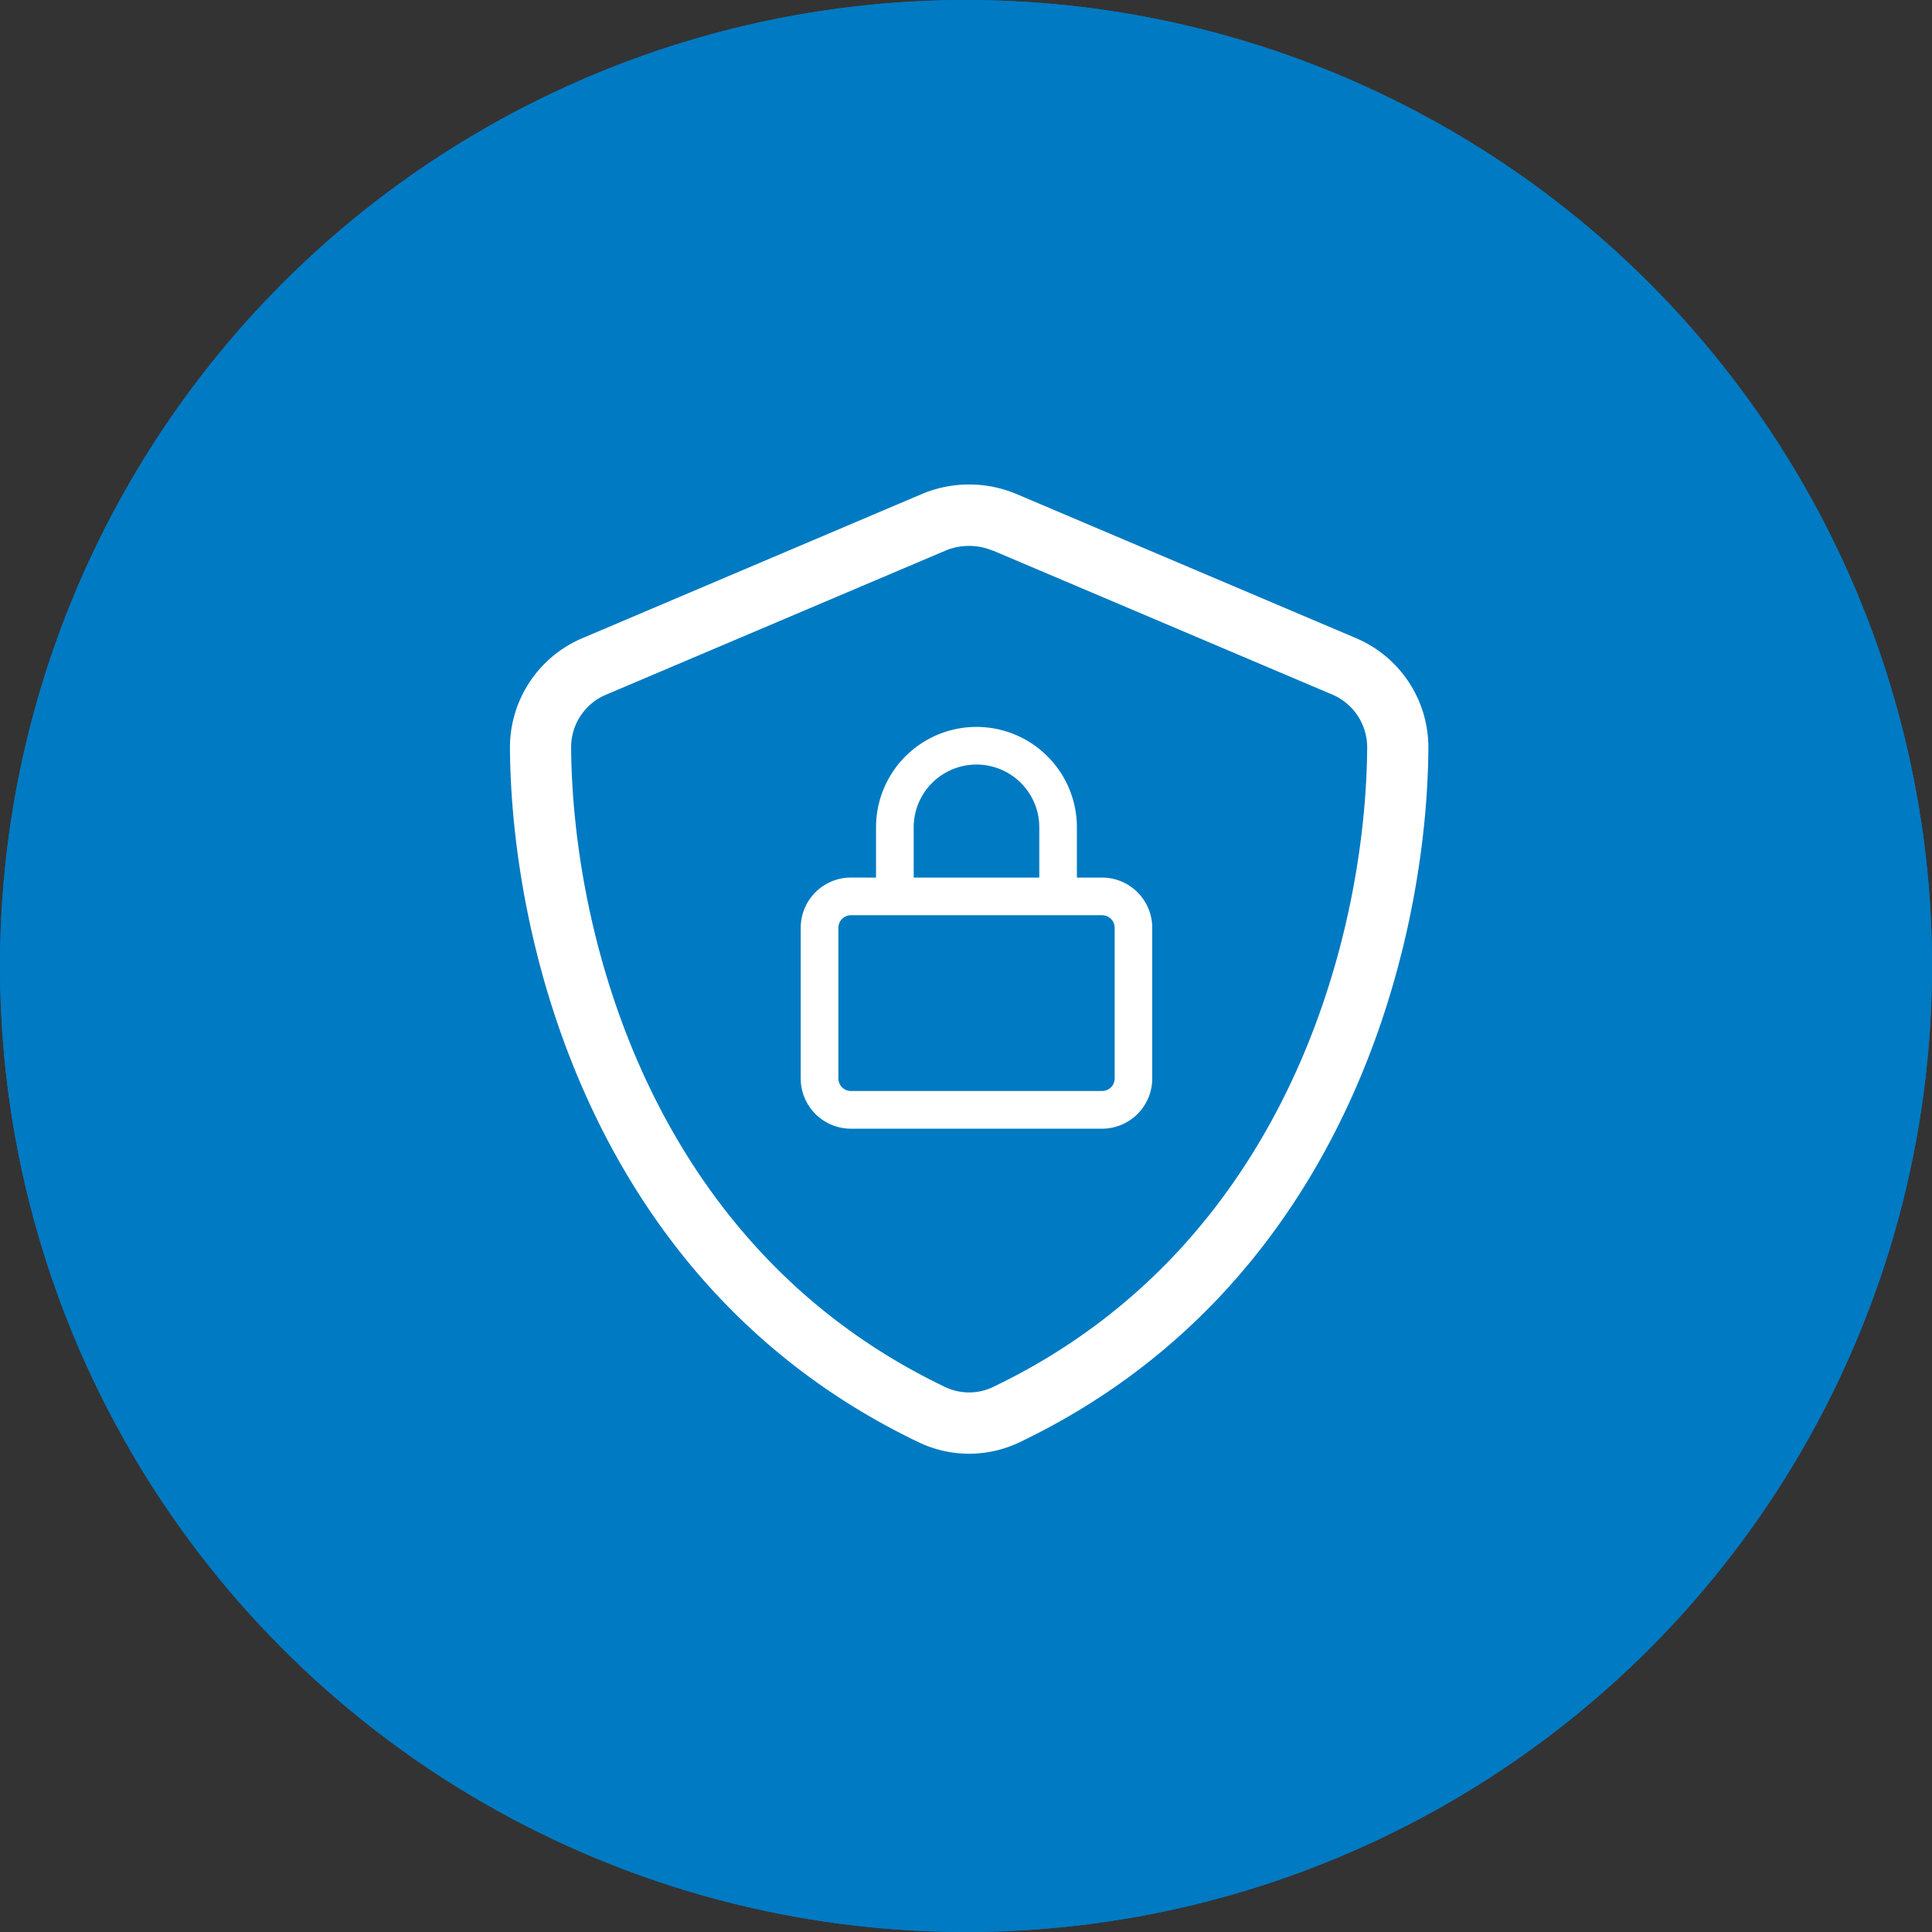
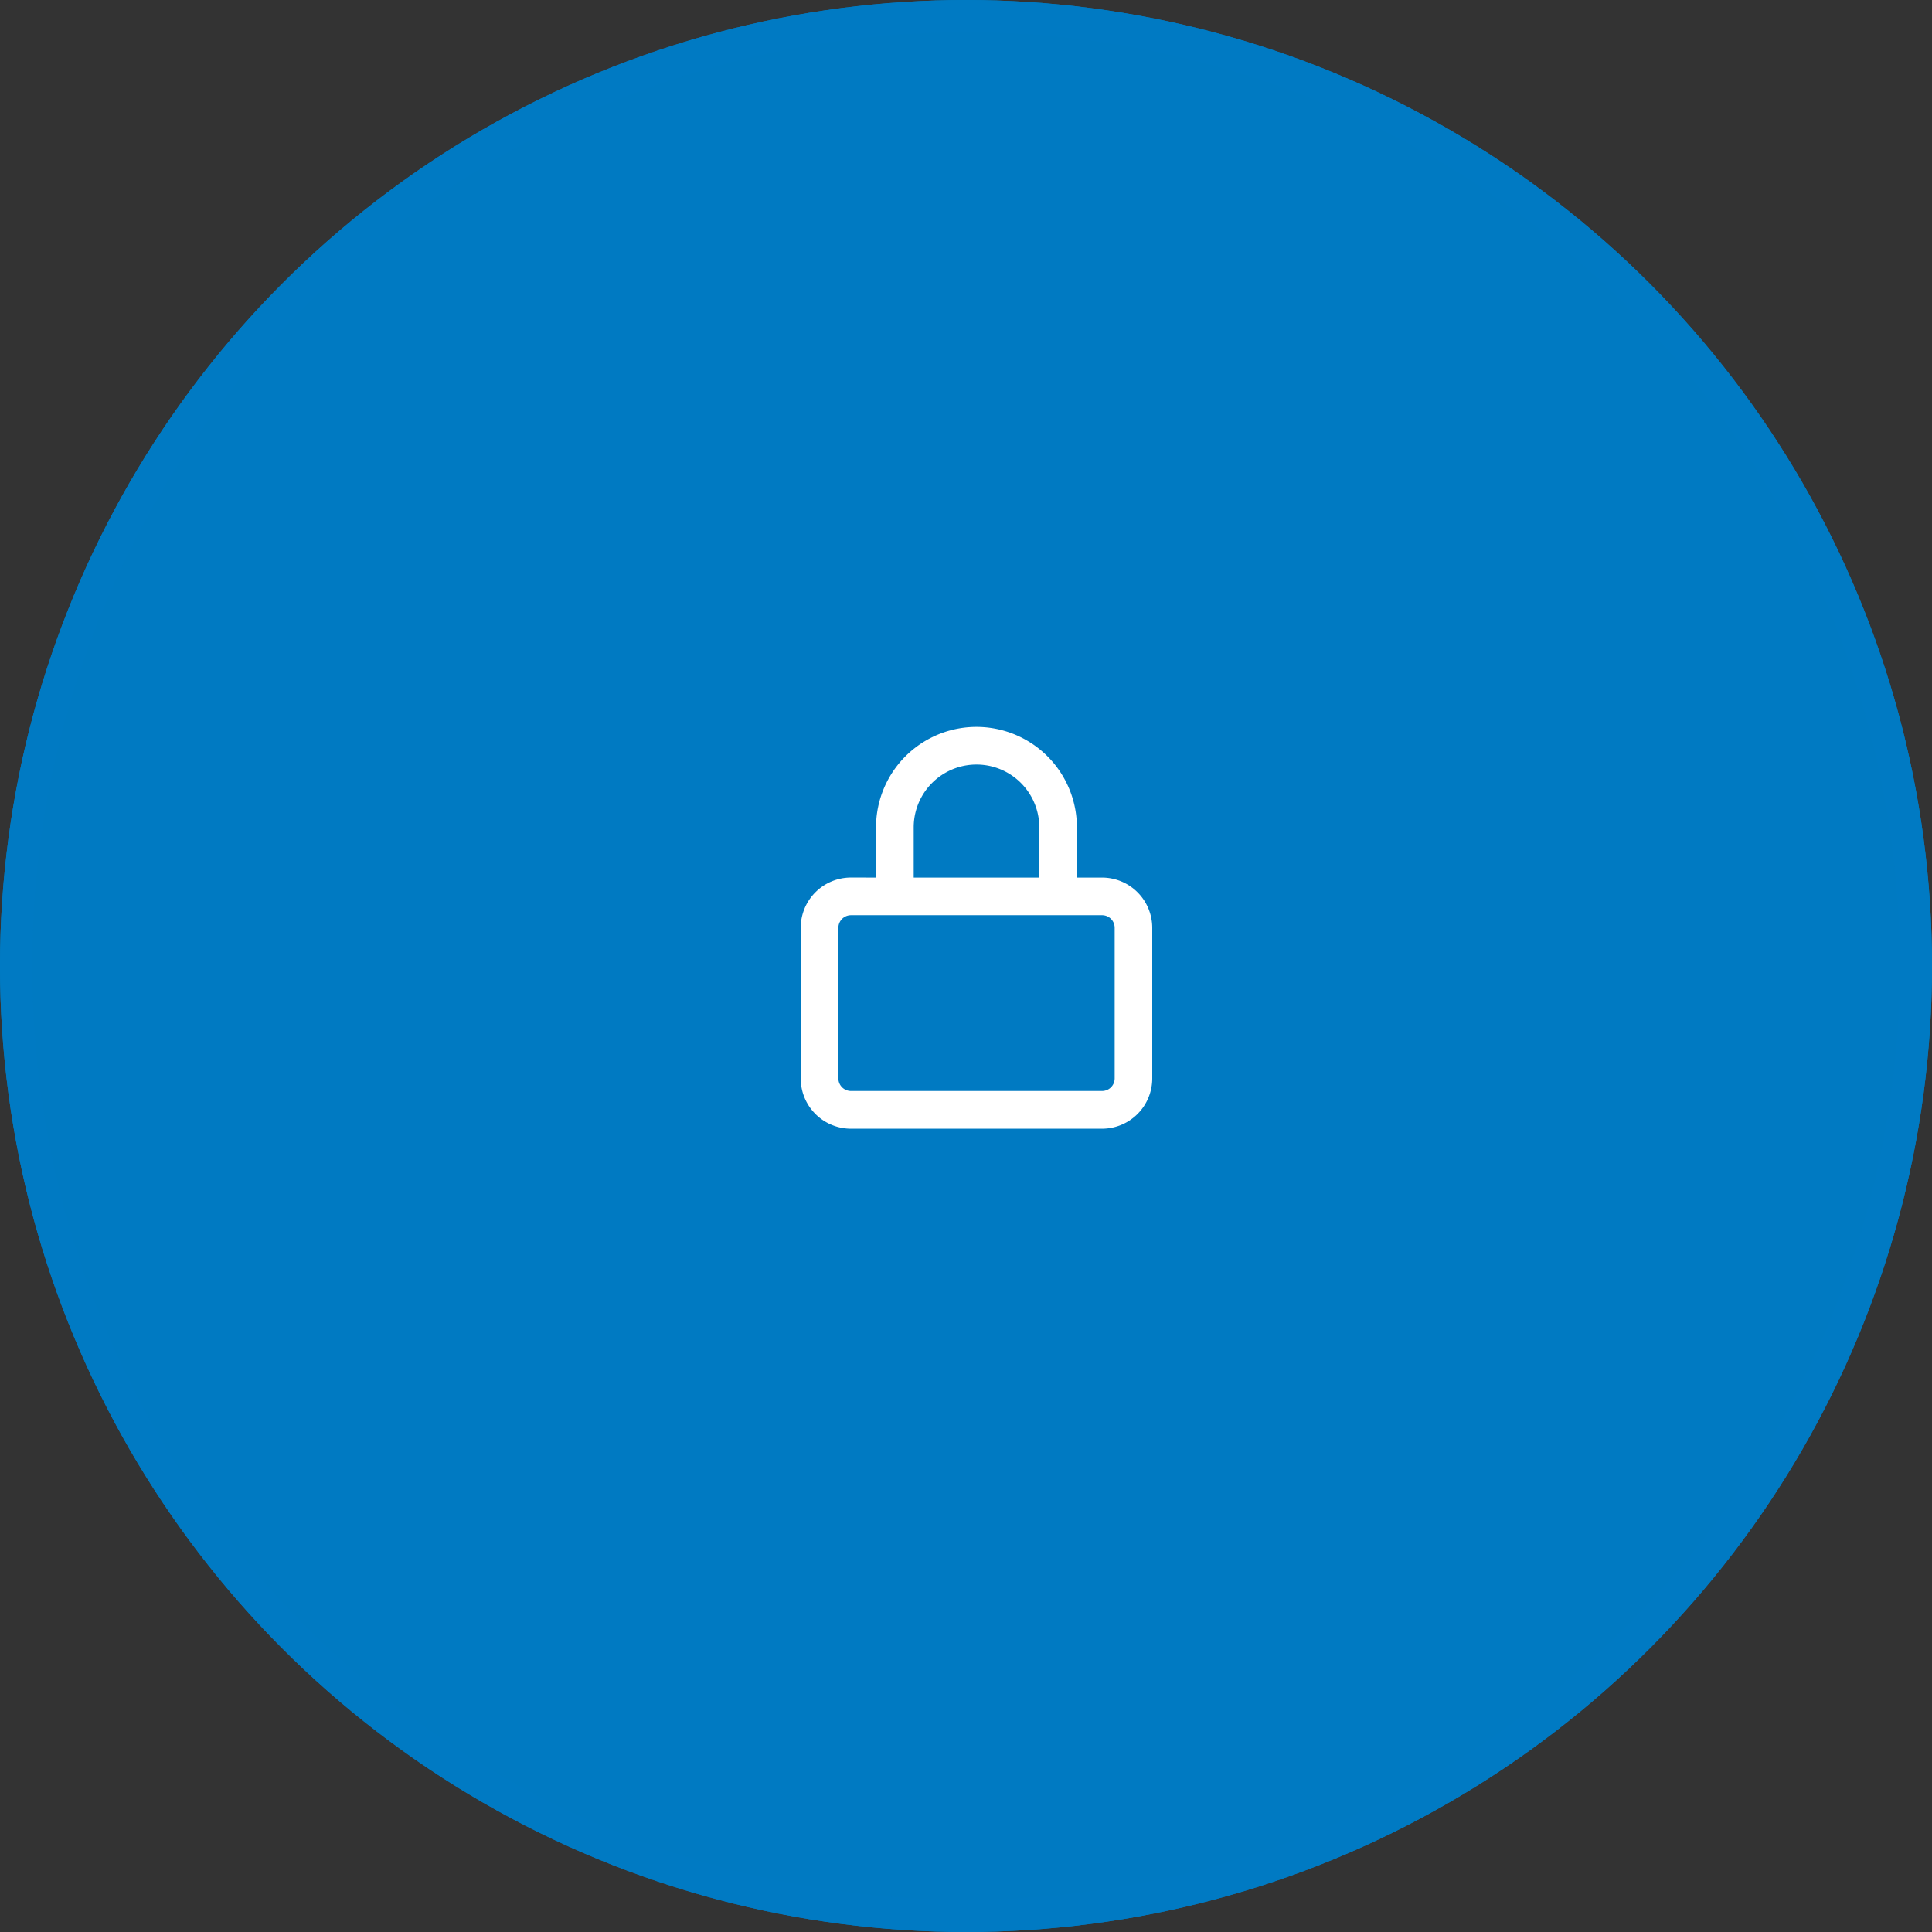
<svg xmlns="http://www.w3.org/2000/svg" width="60" height="60" viewBox="0 0 60 60">
  <rect x="0" y="0" width="60" height="60" fill="#333333" stroke="none" />
  <g id="Group_2080" data-name="Group 2080" transform="translate(-413 -1545)">
    <g id="Group_1756" data-name="Group 1756" transform="translate(413 1545)">
      <g id="Group_1739" data-name="Group 1739" transform="translate(0 0)">
        <g id="Ellipse_420" data-name="Ellipse 420" fill="#007ac2" stroke="#007ac3" stroke-width="1">
          <circle cx="30" cy="30" r="30" stroke="none" />
          <circle cx="30" cy="30" r="29.5" fill="none" />
        </g>
      </g>
    </g>
-     <path id="shield-light" d="M31,4.756a1.9,1.9,0,0,0-1.486,0l-10.5,4.457A1.769,1.769,0,0,0,17.9,10.847c.03,5.586,2.335,15.439,11.612,19.878a1.727,1.727,0,0,0,1.492,0c9.277-4.439,11.588-14.286,11.618-19.878a1.783,1.783,0,0,0-1.117-1.64L31,4.75ZM28.776,3a3.793,3.793,0,0,1,2.971,0l10.5,4.457a3.689,3.689,0,0,1,2.276,3.4c-.03,5.9-2.454,16.681-12.694,21.584a3.63,3.63,0,0,1-3.138,0C18.454,27.54,16.029,16.754,16,10.859a3.689,3.689,0,0,1,2.276-3.4Z" transform="translate(412.837 1557.349)" fill="#fff" />
    <path id="lock-regular" d="M3.509,3.119v1.56h3.9V3.119a1.949,1.949,0,1,0-3.9,0Zm-1.17,1.56V3.119a3.119,3.119,0,1,1,6.238,0v1.56h.78a1.561,1.561,0,0,1,1.56,1.56v4.679a1.561,1.561,0,0,1-1.56,1.56H1.56A1.561,1.561,0,0,1,0,10.917V6.238a1.561,1.561,0,0,1,1.56-1.56ZM1.17,6.238v4.679a.391.391,0,0,0,.39.39h7.8a.391.391,0,0,0,.39-.39V6.238a.391.391,0,0,0-.39-.39H1.56A.391.391,0,0,0,1.17,6.238Z" transform="translate(437.867 1567.575)" fill="#fff" />
  </g>
</svg>